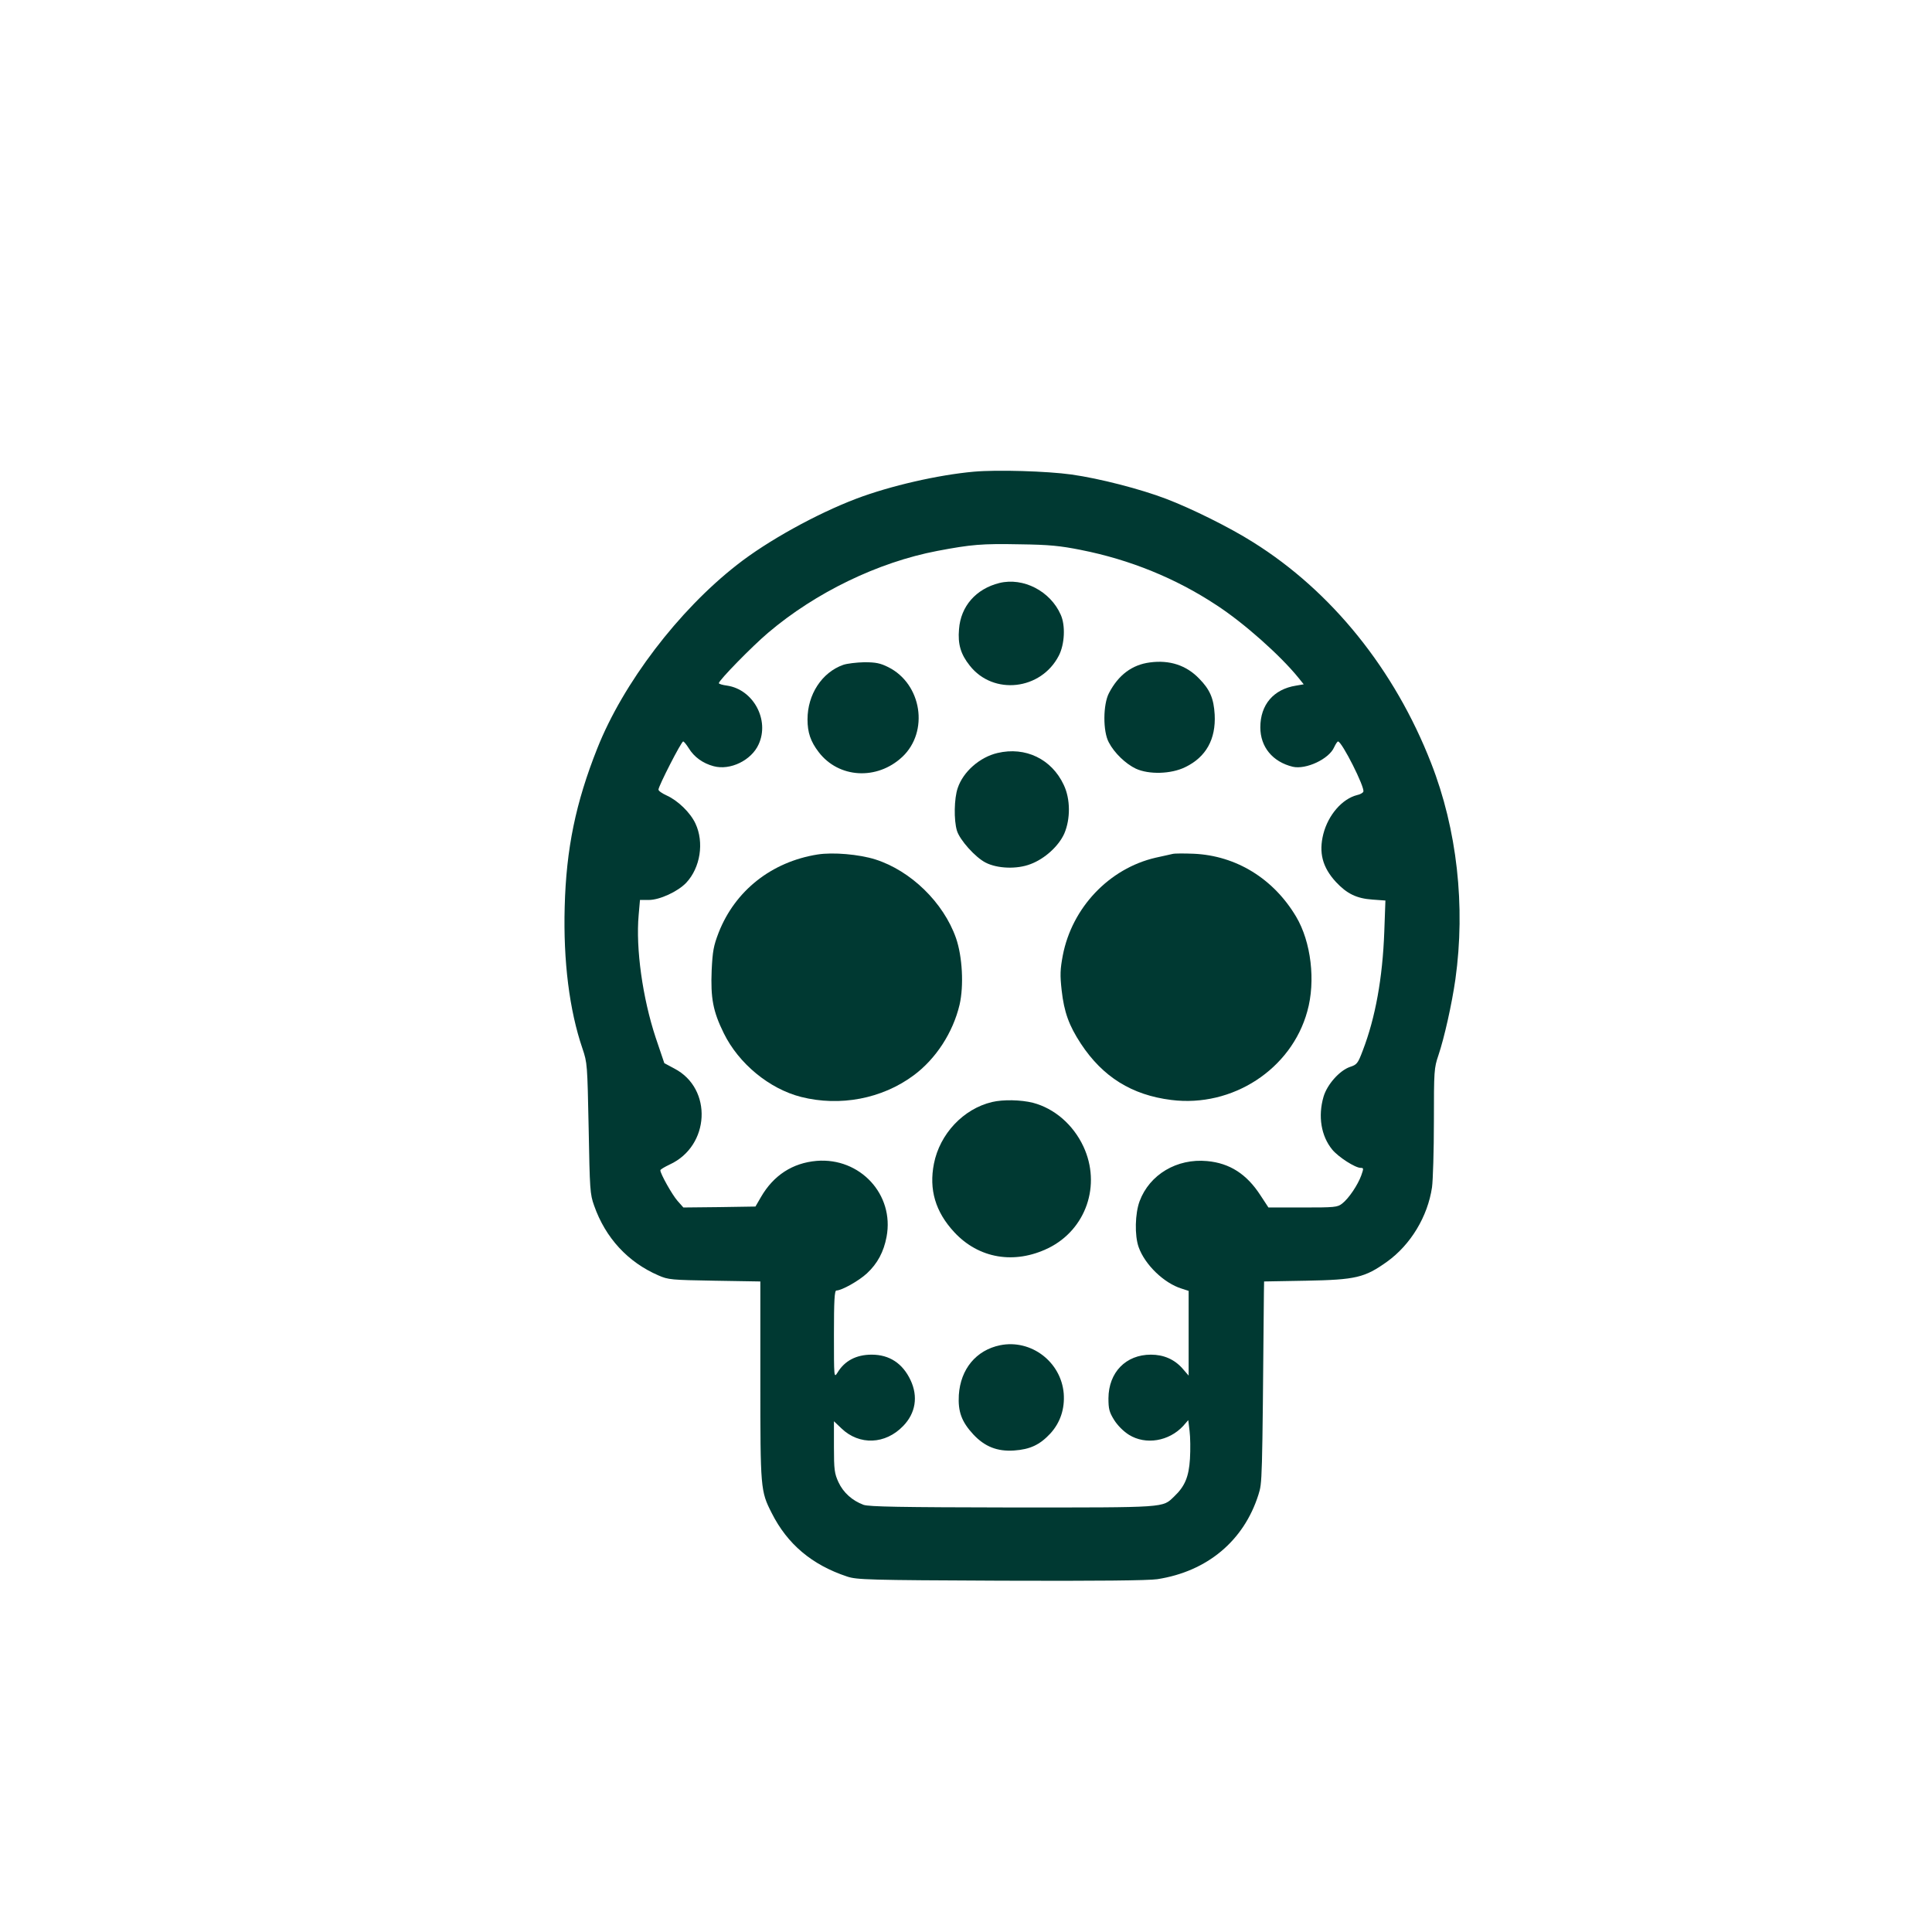
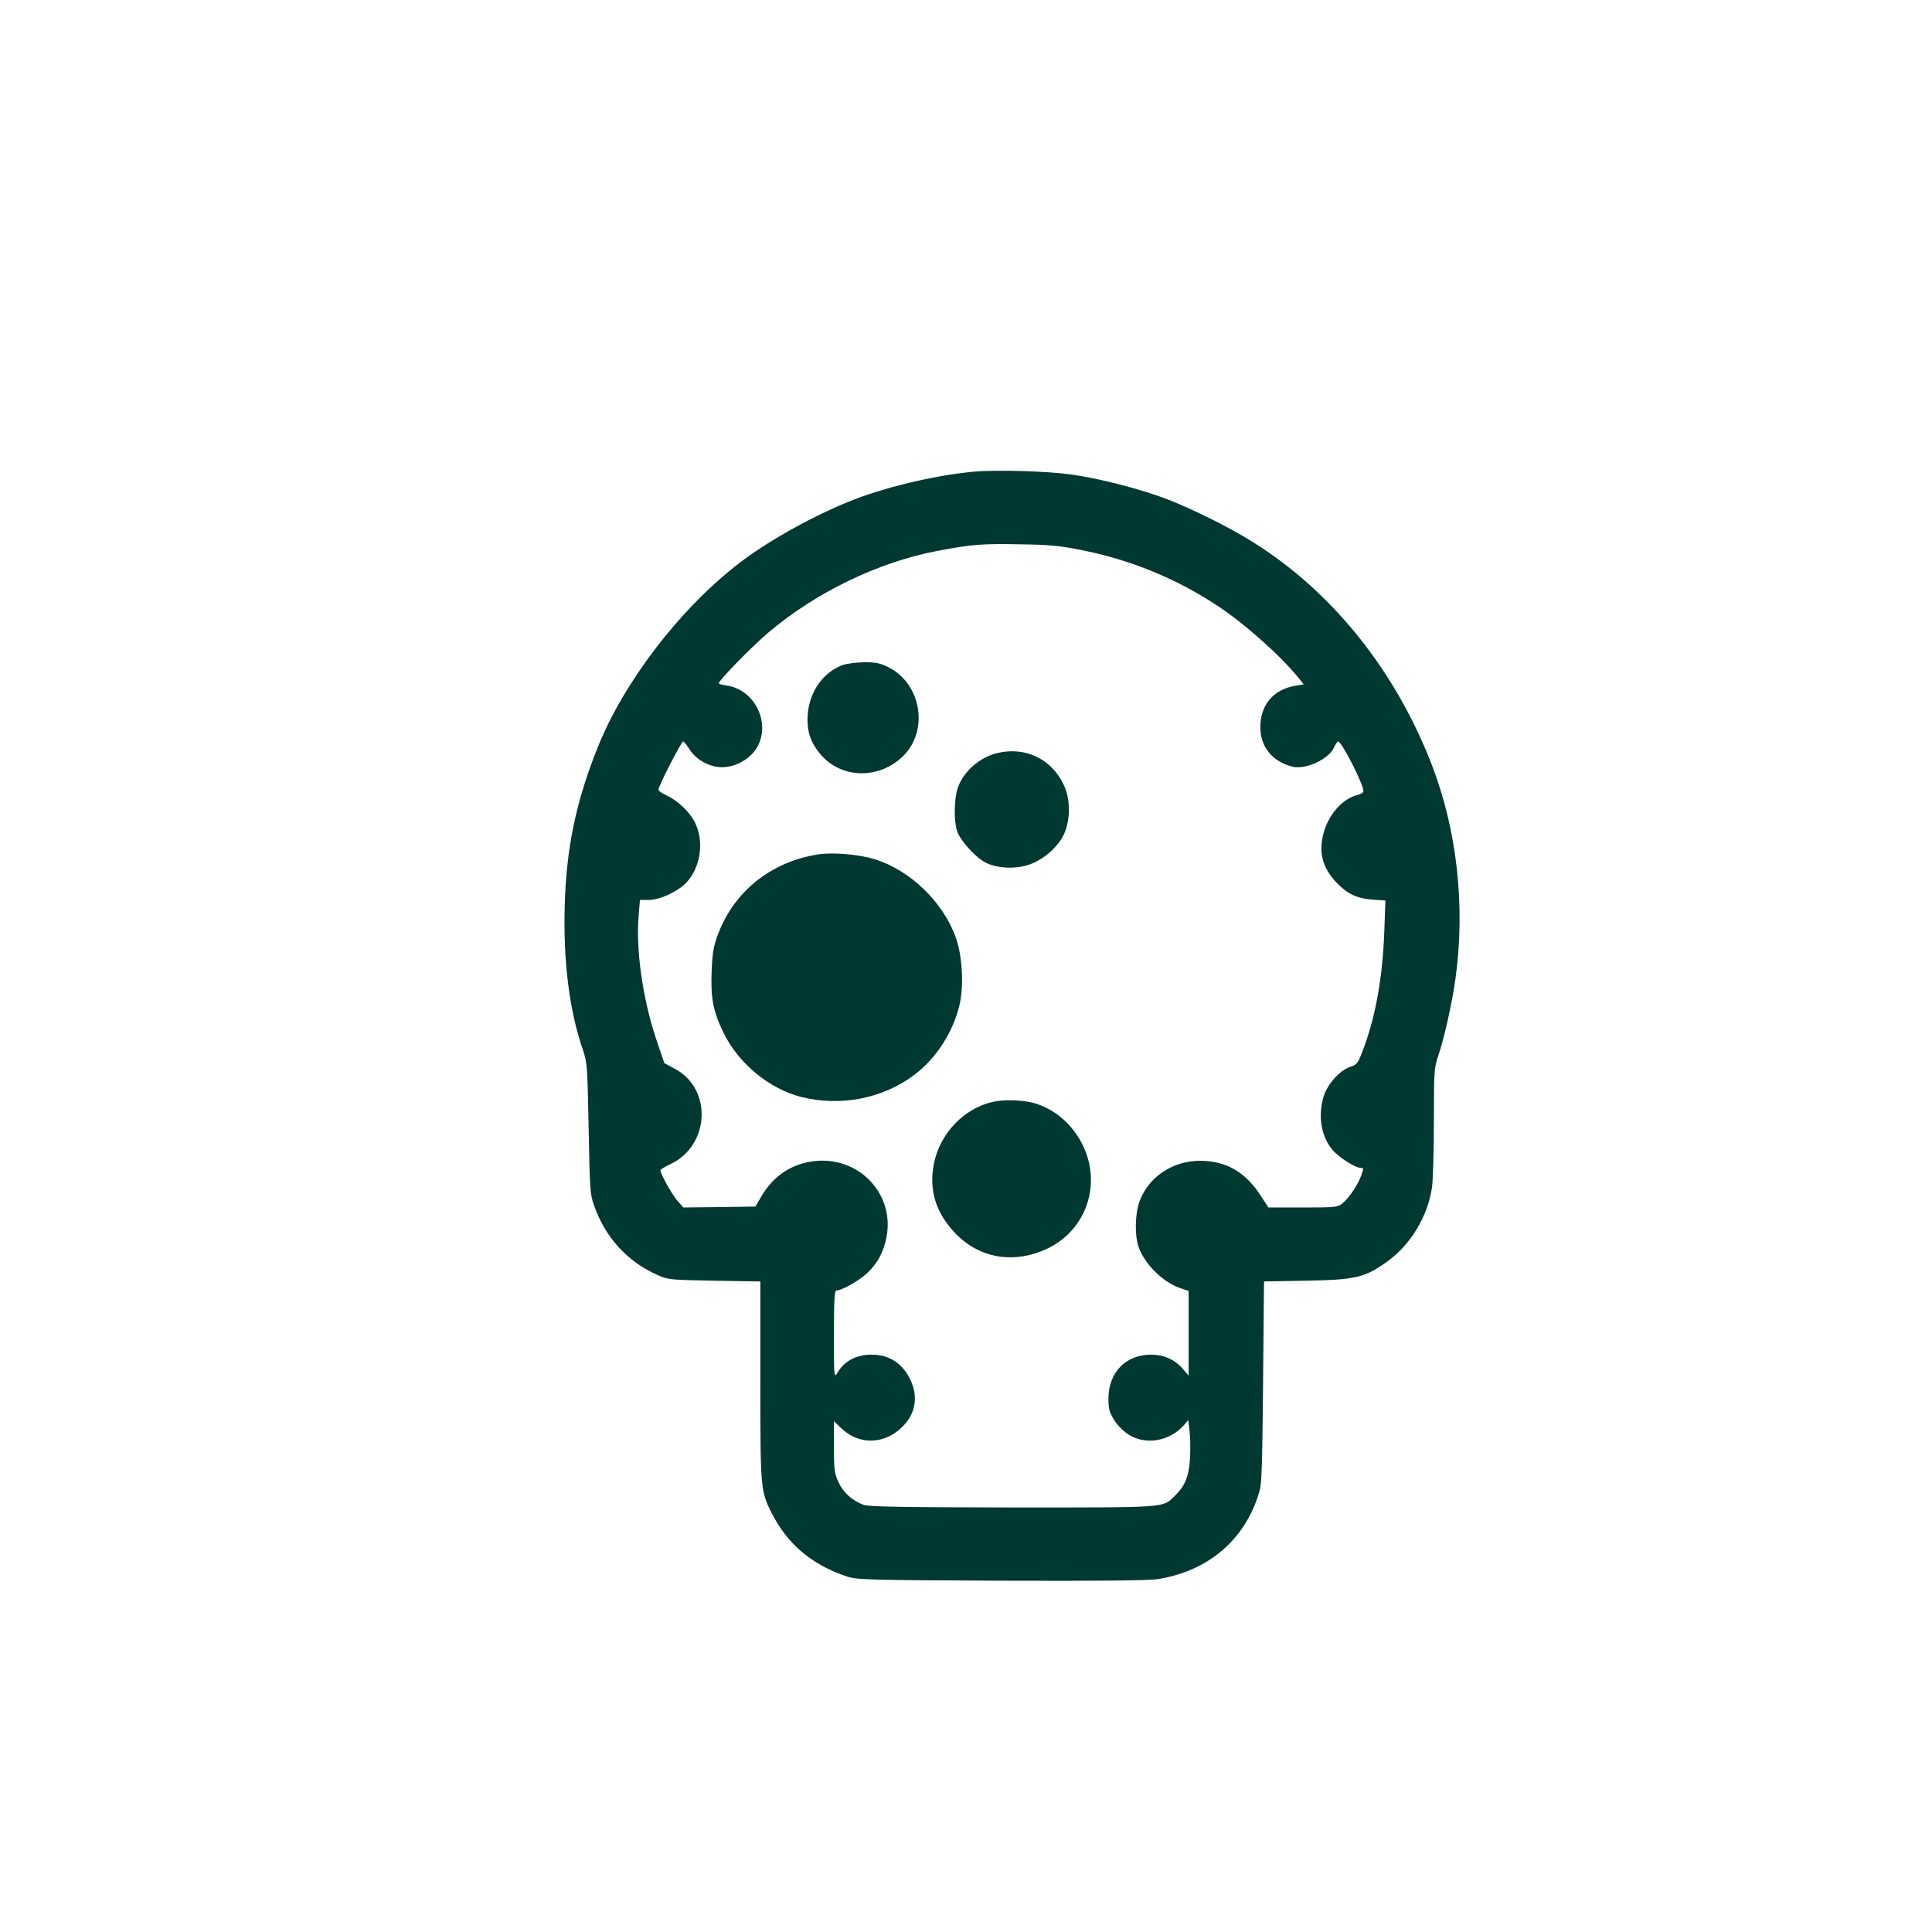
<svg xmlns="http://www.w3.org/2000/svg" version="1.0" width="1024pt" height="1024pt" viewBox="0 0 1024 1024" preserveAspectRatio="xMidYMid meet">
  <g transform="translate(0,1024) scale(0.1,-0.1)" fill="#003932" stroke="none">
    <path d="M5162 7740 c-190 -17 -443 -75 -623 -143 -213 -81 -473 -225 -633 -351 -310 -242 -603 -627 -740 -972 -115 -289 -165 -533 -173 -840 -8 -289 25 -549 94 -751 26 -77 26 -83 33 -423 6 -325 7 -349 29 -410 60 -171 179 -300 341 -370 52 -23 69 -24 298 -28 l242 -4 0 -525 c0 -574 1 -586 60 -702 83 -165 213 -275 400 -337 51 -17 110 -19 814 -22 515 -2 783 1 830 8 265 41 459 204 536 448 20 66 20 43 29 1074 l1 56 223 4 c263 5 310 16 429 101 125 90 215 239 238 394 5 37 10 194 10 349 0 270 1 283 24 351 31 92 71 270 90 403 54 387 9 794 -129 1146 -193 495 -527 910 -943 1170 -123 78 -327 179 -461 230 -136 52 -353 108 -502 129 -130 18 -394 26 -517 15z m568 -415 c258 -51 502 -150 717 -292 145 -94 339 -267 434 -384 l29 -36 -41 -7 c-119 -19 -189 -101 -189 -221 0 -104 65 -183 172 -209 70 -16 192 41 219 103 8 17 17 31 21 31 20 0 143 -243 134 -266 -2 -6 -17 -15 -33 -18 -79 -20 -153 -105 -179 -206 -25 -99 -5 -177 67 -255 58 -62 109 -87 193 -93 l69 -5 -6 -166 c-9 -244 -47 -455 -114 -629 -26 -69 -31 -75 -68 -87 -55 -19 -121 -93 -140 -158 -30 -103 -13 -208 46 -280 33 -40 122 -97 151 -97 16 0 16 -3 3 -40 -18 -50 -66 -122 -101 -149 -25 -20 -40 -21 -209 -21 l-182 0 -42 64 c-73 113 -163 171 -283 182 -160 15 -305 -71 -358 -213 -24 -65 -27 -181 -5 -243 33 -93 134 -191 228 -220 l37 -12 0 -224 0 -225 -32 37 c-43 49 -100 74 -168 74 -133 0 -224 -94 -225 -231 0 -56 4 -73 30 -115 19 -30 49 -60 79 -79 89 -55 212 -34 287 47 l27 31 7 -58 c4 -32 5 -98 2 -147 -6 -96 -27 -146 -84 -200 -63 -60 -32 -58 -855 -58 -603 1 -760 4 -791 14 -59 22 -107 64 -133 120 -21 46 -24 65 -24 187 l0 136 40 -38 c95 -91 233 -85 327 13 66 68 80 156 39 243 -42 89 -112 135 -206 135 -81 0 -143 -32 -181 -95 -19 -30 -19 -28 -19 203 0 179 3 232 13 232 28 0 119 51 162 91 56 52 89 114 104 194 42 224 -141 421 -371 402 -127 -11 -228 -76 -295 -192 l-29 -50 -191 -3 -191 -2 -31 35 c-29 33 -91 144 -91 162 0 5 23 18 50 31 213 98 228 402 25 508 l-54 29 -46 136 c-69 209 -106 471 -90 649 l7 80 47 0 c57 0 153 44 198 91 75 80 96 214 49 314 -27 58 -93 122 -153 149 -24 11 -43 24 -43 31 0 18 121 255 131 255 4 0 17 -16 29 -35 29 -48 76 -81 132 -96 88 -24 201 31 239 116 59 129 -28 290 -167 311 -24 3 -44 9 -44 13 0 15 176 195 261 267 252 214 583 374 897 434 180 34 235 39 437 35 157 -2 214 -8 325 -30z" />
-     <path d="M5297 7150 c-124 -31 -205 -123 -214 -245 -7 -79 9 -133 57 -193 125 -159 378 -130 472 53 31 60 36 160 10 217 -55 125 -198 199 -325 168z" />
-     <path d="M6095 6729 c-94 -12 -167 -66 -217 -162 -32 -60 -33 -204 -1 -262 29 -56 90 -114 143 -139 69 -32 187 -29 262 8 110 53 163 148 156 279 -5 85 -25 132 -82 190 -68 71 -157 100 -261 86z" />
    <path d="M4469 6716 c-113 -40 -189 -157 -189 -289 0 -69 16 -117 59 -173 106 -139 309 -151 443 -26 143 134 104 387 -74 476 -42 21 -66 26 -127 26 -42 -1 -92 -7 -112 -14z" />
    <path d="M5287 6249 c-94 -22 -182 -99 -211 -186 -19 -55 -21 -170 -4 -226 15 -49 97 -141 152 -169 62 -32 166 -36 238 -8 75 28 149 95 179 162 33 77 33 183 -3 258 -64 137 -203 204 -351 169z" />
    <path d="M4333 5711 c-244 -39 -437 -192 -524 -414 -27 -70 -32 -98 -37 -199 -6 -149 7 -218 64 -334 79 -161 241 -295 410 -338 206 -52 429 -10 596 114 118 87 209 227 244 375 23 100 15 255 -19 353 -66 188 -239 357 -428 417 -86 27 -224 39 -306 26z" />
-     <path d="M6215 5714 c-11 -2 -51 -12 -90 -20 -246 -57 -443 -264 -492 -518 -14 -75 -15 -104 -6 -185 13 -116 39 -187 102 -283 116 -176 270 -272 479 -298 324 -41 637 163 721 470 45 160 20 368 -59 501 -120 202 -318 324 -543 334 -51 2 -101 2 -112 -1z" />
    <path d="M5258 4399 c-152 -36 -277 -169 -308 -327 -27 -137 8 -255 107 -362 130 -141 320 -173 500 -85 199 98 281 334 185 539 -54 115 -153 201 -267 231 -64 16 -158 18 -217 4z" />
-     <path d="M5301 3110 c-127 -26 -210 -126 -219 -264 -5 -87 14 -141 77 -209 60 -64 126 -91 216 -85 85 6 136 30 192 90 53 58 77 131 71 212 -14 168 -173 289 -337 256z" />
  </g>
</svg>